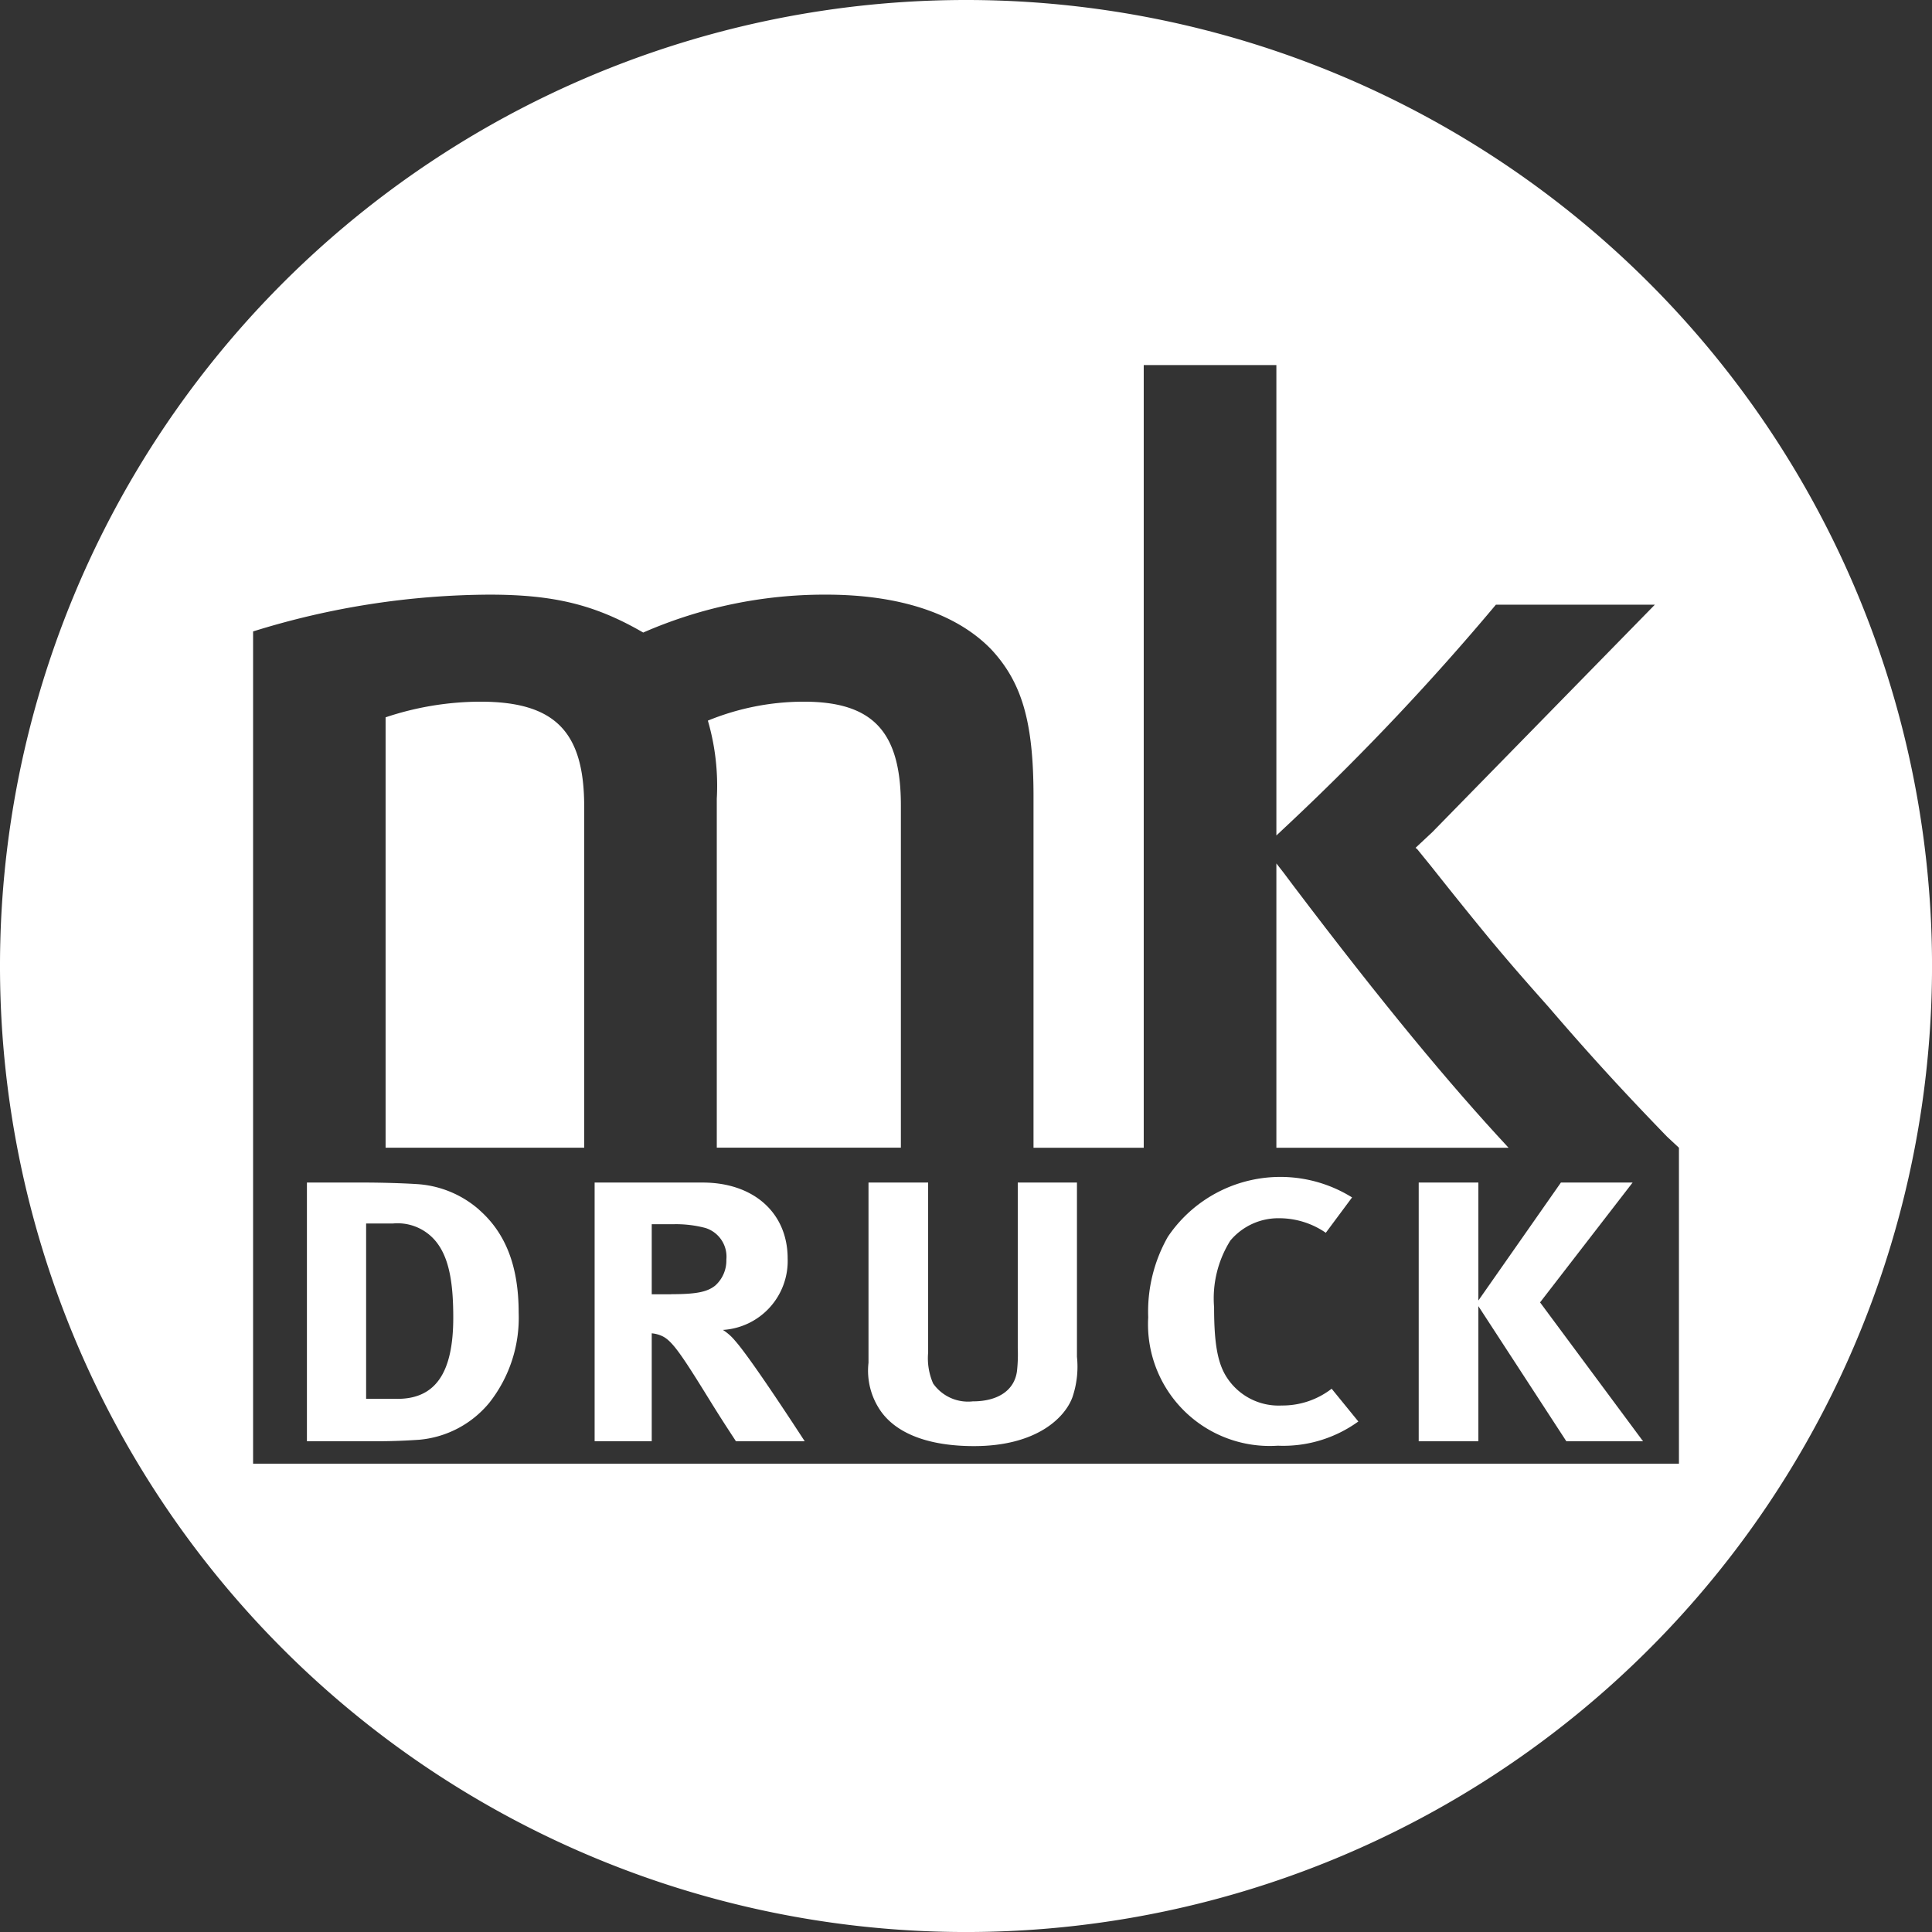
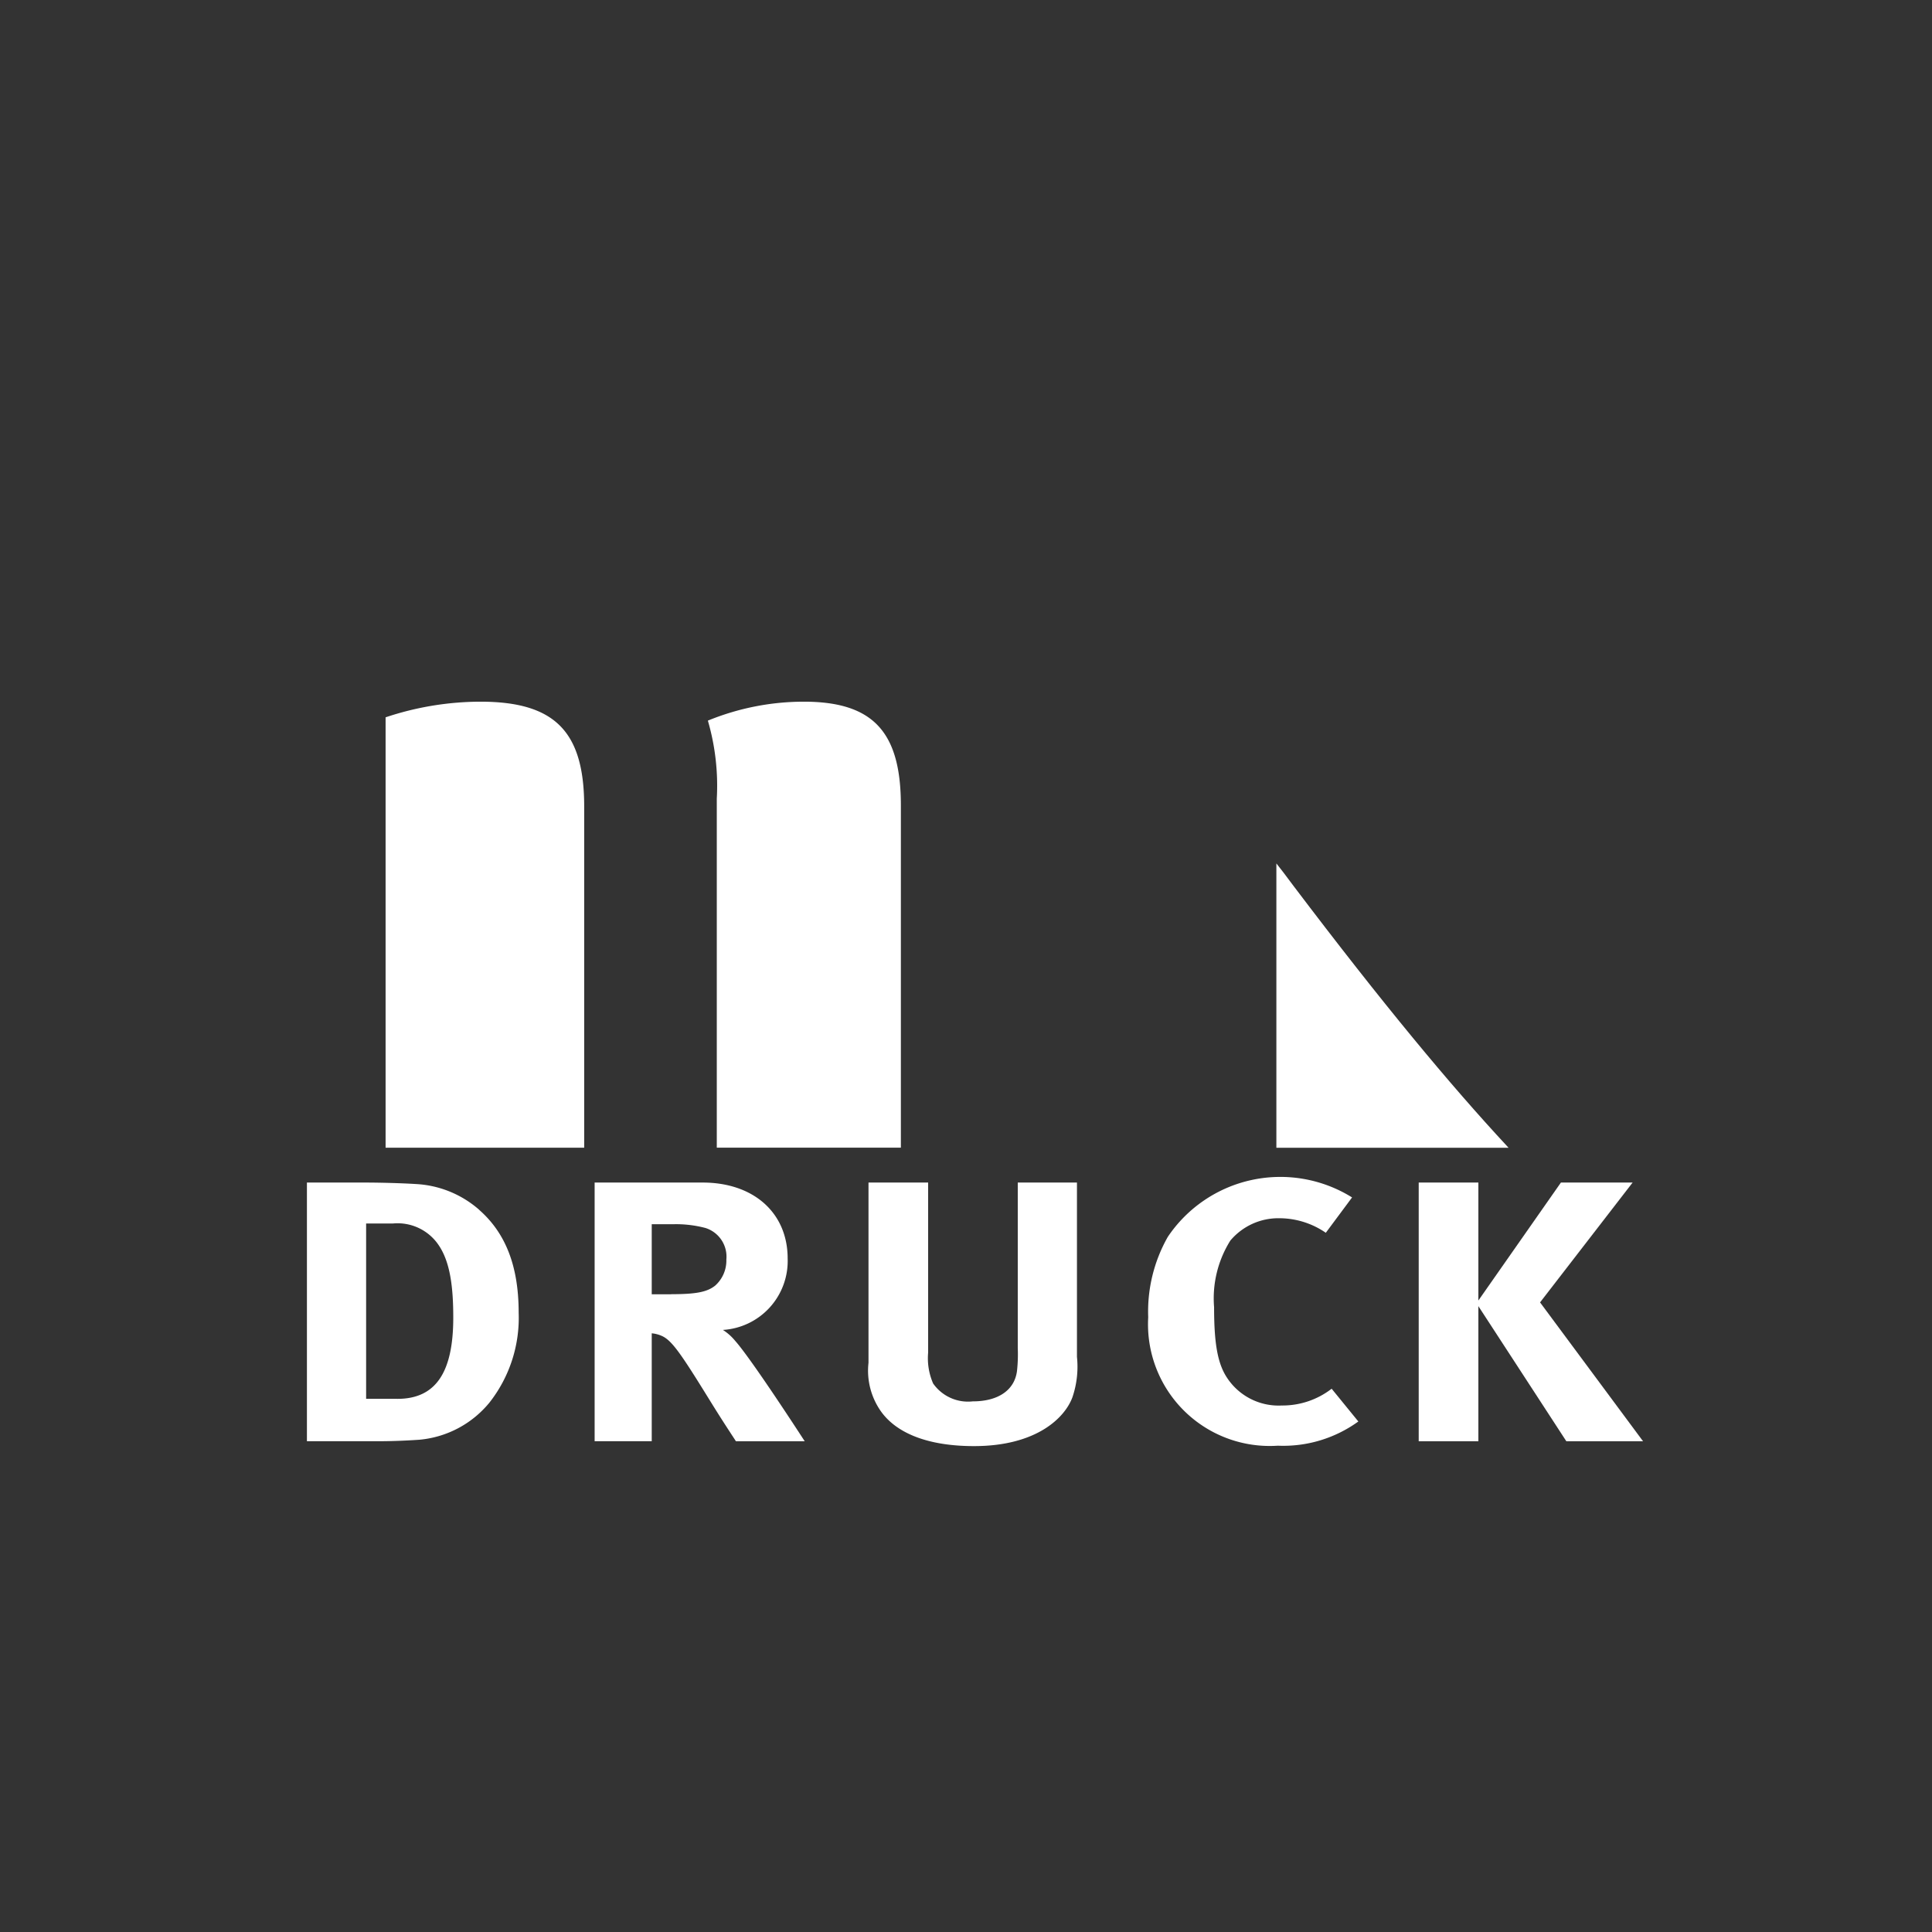
<svg xmlns="http://www.w3.org/2000/svg" width="145.484" height="145.484" viewBox="0 0 145.484 145.484">
  <rect x="0" y="0" width="145.484" height="145.484" fill="#333333" stroke="none" />
  <defs>
    <clipPath id="clip-path">
      <rect id="Rechteck_189" data-name="Rechteck 189" width="145.484" height="145.484" fill="#fff" />
    </clipPath>
  </defs>
  <g id="Gruppe_135" data-name="Gruppe 135" clip-path="url(#clip-path)">
    <path id="Pfad_679" data-name="Pfad 679" d="M26.861,55.578a7.838,7.838,0,0,0-4.773-1.935c-.878-.057-2.542-.111-3.8-.111H13.894V73.011H19.2c1.286,0,2.324-.057,3.139-.111a7.705,7.705,0,0,0,5.3-2.8,10.322,10.322,0,0,0,2.2-6.757c0-3.5-.971-6-2.981-7.762M20.708,69.816H18.352v-13.2h2.009a3.727,3.727,0,0,1,3.453,1.629c.878,1.289,1.1,3.194,1.1,5.463,0,4.119-1.317,6.112-4.205,6.112" transform="translate(9.218 35.517)" fill="#fff" />
    <path id="Pfad_680" data-name="Pfad 680" d="M32.716,45.248v20.1H46.578V39.574c0-5.543-2.1-7.81-7.311-7.81a19.079,19.079,0,0,0-7.223,1.427,17.514,17.514,0,0,1,.672,5.879Z" transform="translate(21.26 21.074)" fill="#fff" />
    <path id="Pfad_681" data-name="Pfad 681" d="M24.593,31.764a22.636,22.636,0,0,0-7.138,1.178V65.353H32.41V39.659c0-5.628-2.189-7.895-7.817-7.895" transform="translate(11.581 21.074)" fill="#fff" />
-     <path id="Pfad_682" data-name="Pfad 682" d="M80.33,53.532h-5.4l-6.215,8.883V53.532H64.222V73.013h4.493V62.839l6.624,10.174h5.776L73.36,62.556Z" transform="translate(42.61 35.517)" fill="#fff" />
-     <path id="Pfad_683" data-name="Pfad 683" d="M72.742,0a72.743,72.743,0,1,0,72.744,72.742A72.742,72.742,0,0,0,72.742,0m53.685,110.22H19.058V47.549a60.516,60.516,0,0,1,17.789-2.771c4.871,0,7.975.759,11.588,2.855a34.061,34.061,0,0,1,13.772-2.855c5.543,0,9.824,1.429,12.428,4.115,2.35,2.519,3.191,5.539,3.191,11.082V86.428h8.3V27.491h9.988V62.914l1.163-1.091a190.036,190.036,0,0,0,15.367-16.287h11.97L107.856,62.663,106.6,63.838l.057.072.03-.007,1.038,1.278c.642.81,1.206,1.517,1.742,2.186.963,1.2,1.8,2.232,2.587,3.186.091.111.188.23.279.339l.16.188c.569.682,1.134,1.347,1.733,2.039.724.835,1.5,1.713,2.4,2.725.883,1.03,1.717,1.985,2.514,2.881,2.389,2.69,4.435,4.846,6.388,6.864l.9.838V110.22Z" transform="translate(0 0)" fill="#fff" />
+     <path id="Pfad_682" data-name="Pfad 682" d="M80.33,53.532h-5.4l-6.215,8.883V53.532H64.222V73.013h4.493V62.839l6.624,10.174h5.776L73.36,62.556" transform="translate(42.61 35.517)" fill="#fff" />
    <path id="Pfad_684" data-name="Pfad 684" d="M36.586,64.629a5.2,5.2,0,0,0,4.867-5.38c0-3.418-2.543-5.717-6.4-5.717H26.918V73.011h4.3V64.884a2.36,2.36,0,0,1,.69.168c.785.308,1.446,1.261,3.61,4.764.848,1.371,1.193,1.9,2.043,3.2h5.178s-3.986-6.166-5.243-7.57a3.972,3.972,0,0,0-.91-.812m-3.893-2.69H31.218V56.671h1.57a8.684,8.684,0,0,1,2.48.283,2.264,2.264,0,0,1,1.569,2.38,2.523,2.523,0,0,1-.847,1.963c-.6.474-1.414.642-3.3.642" transform="translate(17.859 35.517)" fill="#fff" />
    <path id="Pfad_685" data-name="Pfad 685" d="M75.264,60.5c-.038-.04-.078-.085-.115-.126-4.3-4.633-9.32-10.663-16.091-19.609l-.737-.983-.542-.694V60.5H75.264Z" transform="translate(38.335 25.931)" fill="#fff" />
    <path id="Pfad_686" data-name="Pfad 686" d="M50.555,66a11.566,11.566,0,0,1-.06,1.738c-.191,1.431-1.417,2.272-3.33,2.272a3.209,3.209,0,0,1-2.983-1.346,4.75,4.75,0,0,1-.376-2.327V53.531H39.315V67.1a5.323,5.323,0,0,0,.943,3.671c1.224,1.71,3.671,2.608,7,2.608,4.708,0,6.842-2.133,7.411-3.673a7.132,7.132,0,0,0,.343-3.052V53.531H50.555Z" transform="translate(26.085 35.516)" fill="#fff" />
    <path id="Pfad_687" data-name="Pfad 687" d="M62.055,70.488A4.643,4.643,0,0,1,57.848,68.3c-.659-1.063-.91-2.548-.91-5.21a8.19,8.19,0,0,1,1.223-5.019,4.721,4.721,0,0,1,3.706-1.683,6.185,6.185,0,0,1,3.483,1.095l1.978-2.662a10.213,10.213,0,0,0-13.875,2.969,11.392,11.392,0,0,0-1.476,6.055,9.163,9.163,0,0,0,9.763,9.671,9.642,9.642,0,0,0,6.06-1.823L65.79,69.226a6.048,6.048,0,0,1-3.734,1.263" transform="translate(34.486 35.348)" fill="#fff" />
    <path id="Pfad_688" data-name="Pfad 688" d="M68.22,51.88c.038.04.077.085.115.125,0,0-.077-.085-.115-.125" transform="translate(45.262 34.421)" fill="#fff" />
  </g>
</svg>